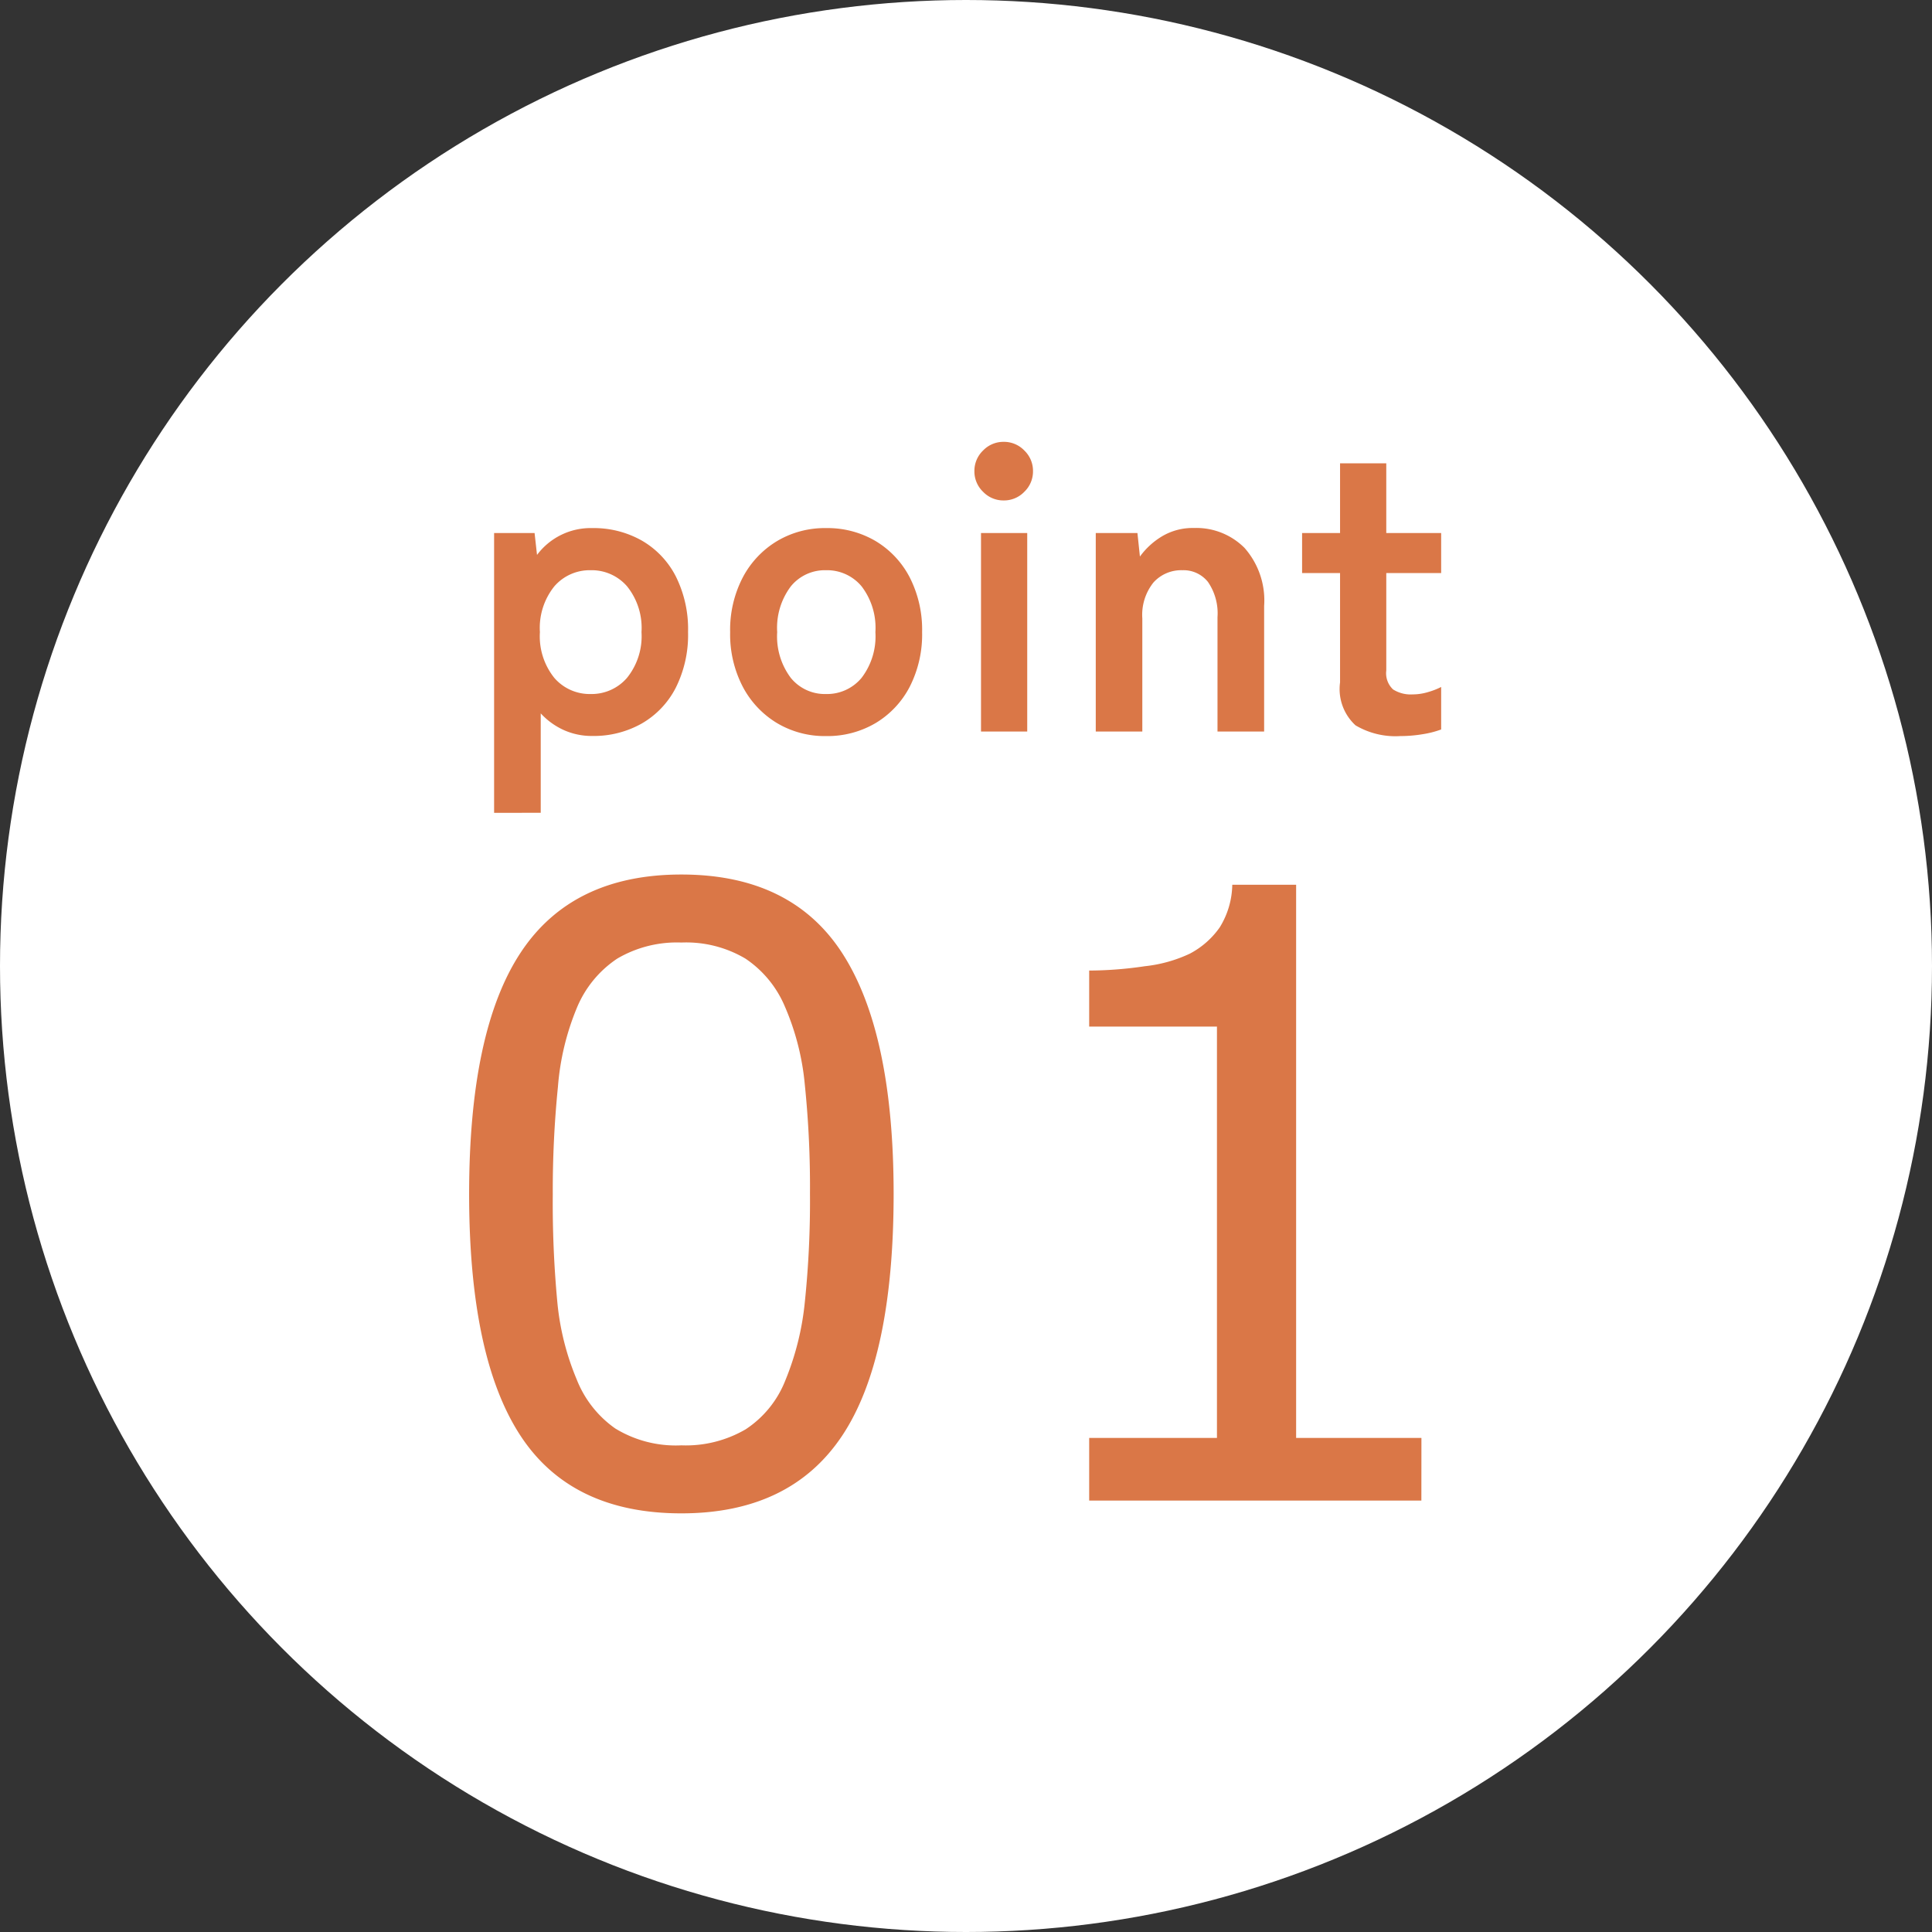
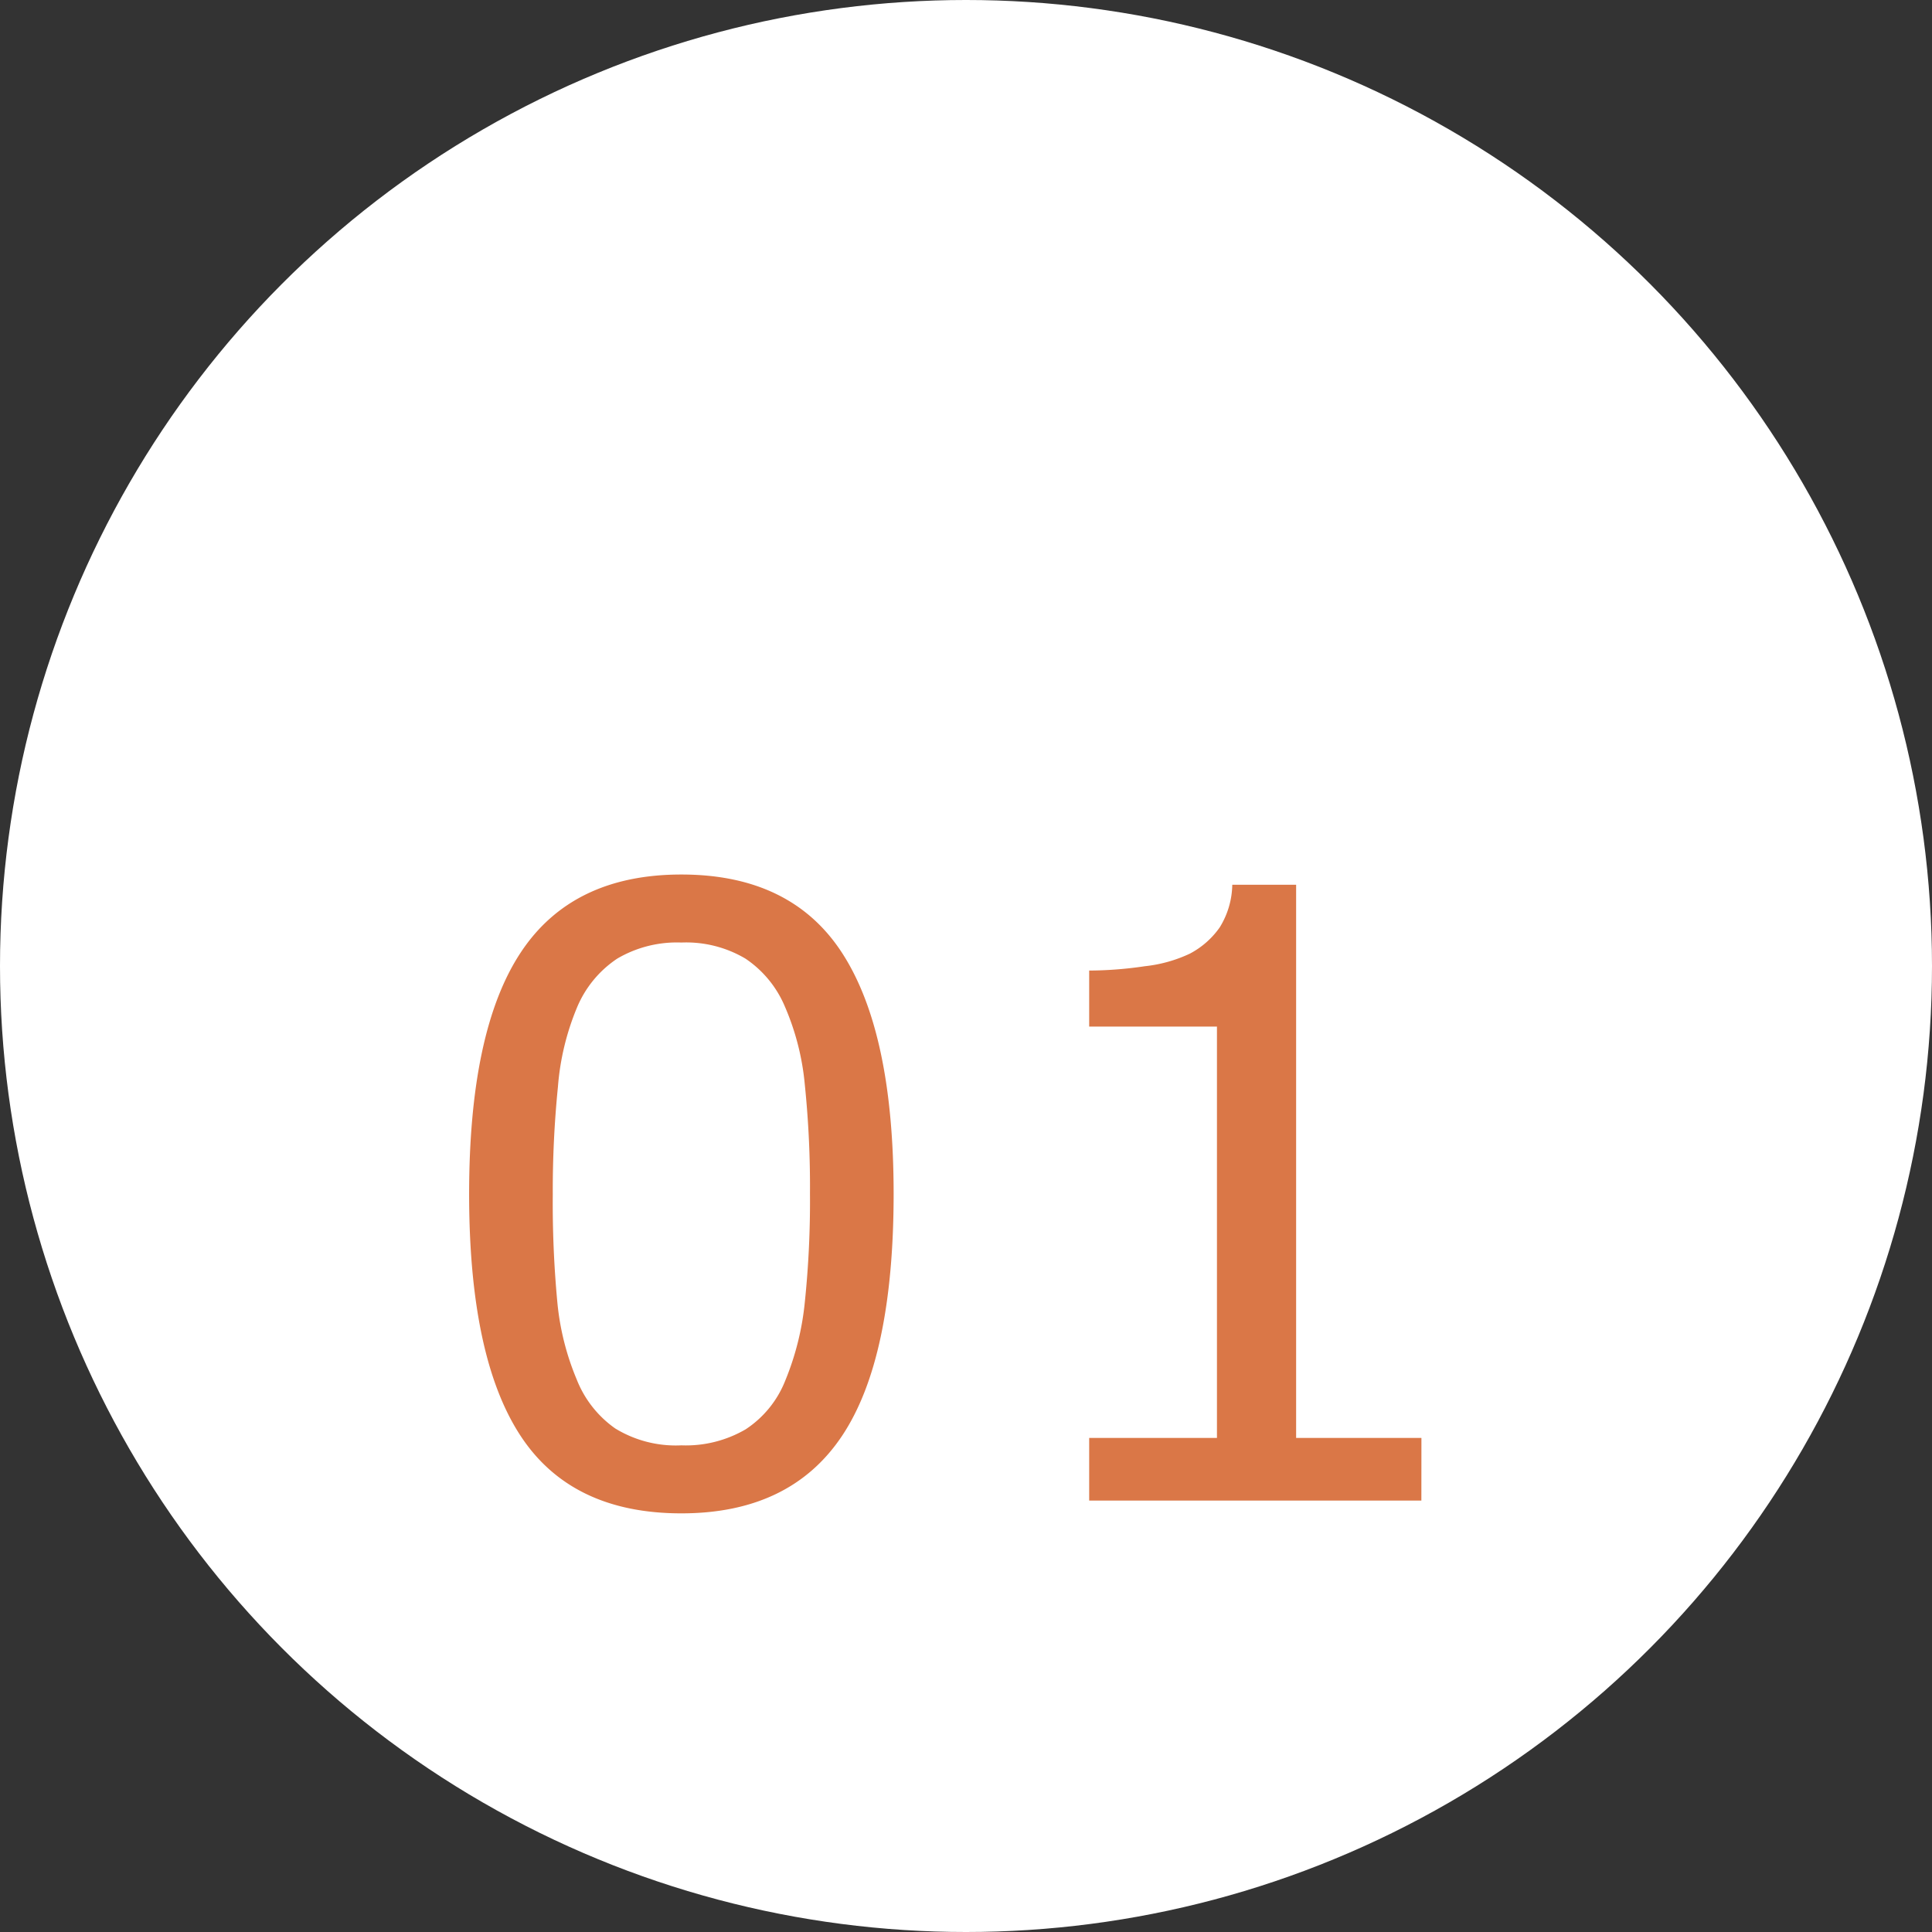
<svg xmlns="http://www.w3.org/2000/svg" width="103" height="103" viewBox="0 0 103 103">
  <rect x="0" y="0" width="103" height="103" fill="#333333" stroke="none" />
  <g id="グループ_2030" data-name="グループ 2030" transform="translate(-229 -2767)">
    <circle id="楕円形_7" data-name="楕円形 7" cx="51.5" cy="51.5" r="51.5" transform="translate(229 2767)" fill="#fff" />
    <path id="パス_1128" data-name="パス 1128" d="M25.642-16.37q0,8.811-2.758,12.931T14.326.681q-5.889,0-8.6-4.175T3.01-16.326q0-8.723,2.747-12.887t8.569-4.164q5.889,0,8.6,4.23T25.642-16.37ZM19.863-6.394a14.774,14.774,0,0,0,1.044-4.186,52.063,52.063,0,0,0,.275-5.79,53.119,53.119,0,0,0-.275-5.8,13.571,13.571,0,0,0-1.066-4.175,5.768,5.768,0,0,0-2.1-2.549,6.2,6.2,0,0,0-3.417-.857,6.272,6.272,0,0,0-3.417.857A5.815,5.815,0,0,0,8.767-26.3a13.728,13.728,0,0,0-1.022,4.241,55.149,55.149,0,0,0-.275,5.735,56.571,56.571,0,0,0,.242,5.735A14,14,0,0,0,8.745-6.46,5.77,5.77,0,0,0,10.8-3.845a6.184,6.184,0,0,0,3.527.9A6.328,6.328,0,0,0,17.754-3.8,5.532,5.532,0,0,0,19.863-6.394ZM53.777,0H36.067V-3.34h6.812V-25.269H36.067v-2.988a20.617,20.617,0,0,0,2.966-.231,7.485,7.485,0,0,0,2.4-.67,4.5,4.5,0,0,0,1.593-1.4,4.446,4.446,0,0,0,.67-2.274H47.1V-3.34h6.68Z" transform="translate(251 2847)" fill="#da7747" />
-     <path id="パス_1129" data-name="パス 1129" d="M1.342,4.334V-10.582H3.5L3.63-9.416a3.567,3.567,0,0,1,2.948-1.43,5.2,5.2,0,0,1,2.629.66,4.64,4.64,0,0,1,1.815,1.9,6.278,6.278,0,0,1,.66,2.981,6.278,6.278,0,0,1-.66,2.981,4.64,4.64,0,0,1-1.815,1.9,5.2,5.2,0,0,1-2.629.66A3.634,3.634,0,0,1,5.06-.077,3.79,3.79,0,0,1,3.828-.968v5.3ZM6.49-2A2.491,2.491,0,0,0,8.426-2.86,3.534,3.534,0,0,0,9.2-5.3a3.534,3.534,0,0,0-.77-2.442A2.491,2.491,0,0,0,6.49-8.6a2.491,2.491,0,0,0-1.936.858A3.534,3.534,0,0,0,3.784-5.3a3.534,3.534,0,0,0,.77,2.442A2.491,2.491,0,0,0,6.49-2ZM19.03.242a4.968,4.968,0,0,1-2.607-.693A4.945,4.945,0,0,1,14.6-2.387,6.046,6.046,0,0,1,13.926-5.3,6.046,6.046,0,0,1,14.6-8.217a4.945,4.945,0,0,1,1.826-1.936,4.968,4.968,0,0,1,2.607-.693,5.052,5.052,0,0,1,2.651.693A4.867,4.867,0,0,1,23.5-8.217a6.129,6.129,0,0,1,.66,2.915,6.129,6.129,0,0,1-.66,2.915A4.867,4.867,0,0,1,21.681-.451,5.052,5.052,0,0,1,19.03.242ZM19.03-2a2.393,2.393,0,0,0,1.9-.858A3.639,3.639,0,0,0,21.67-5.3a3.639,3.639,0,0,0-.737-2.442,2.393,2.393,0,0,0-1.9-.858,2.337,2.337,0,0,0-1.87.858A3.676,3.676,0,0,0,16.434-5.3,3.676,3.676,0,0,0,17.16-2.86,2.337,2.337,0,0,0,19.03-2ZM27.3,0V-10.582h2.464V0Zm1.21-12.32a1.5,1.5,0,0,1-1.1-.462,1.5,1.5,0,0,1-.462-1.1,1.5,1.5,0,0,1,.462-1.1,1.5,1.5,0,0,1,1.1-.462,1.5,1.5,0,0,1,1.1.462,1.5,1.5,0,0,1,.462,1.1,1.5,1.5,0,0,1-.462,1.1A1.5,1.5,0,0,1,28.512-12.32ZM33.418,0V-10.582H35.64l.132,1.254A4,4,0,0,1,36.938-10.4a3.186,3.186,0,0,1,1.716-.451A3.627,3.627,0,0,1,41.349-9.79a4.232,4.232,0,0,1,1.045,3.1V0H39.908V-6.094A2.953,2.953,0,0,0,39.4-7.975,1.661,1.661,0,0,0,38.038-8.6a1.992,1.992,0,0,0-1.54.649A2.763,2.763,0,0,0,35.9-6.028V0ZM49.654.242A4.173,4.173,0,0,1,47.267-.33a2.626,2.626,0,0,1-.825-2.288v-5.83H44.418v-2.134h2.024V-14.3h2.464v3.718h2.926v2.134H48.906v5.192a1.183,1.183,0,0,0,.363,1.012,1.759,1.759,0,0,0,1.045.264,2.869,2.869,0,0,0,.847-.132,3.751,3.751,0,0,0,.671-.264V-.11a5.077,5.077,0,0,1-.99.253A7.215,7.215,0,0,1,49.654.242Z" transform="translate(254 2806)" fill="#da7747" />
  </g>
</svg>